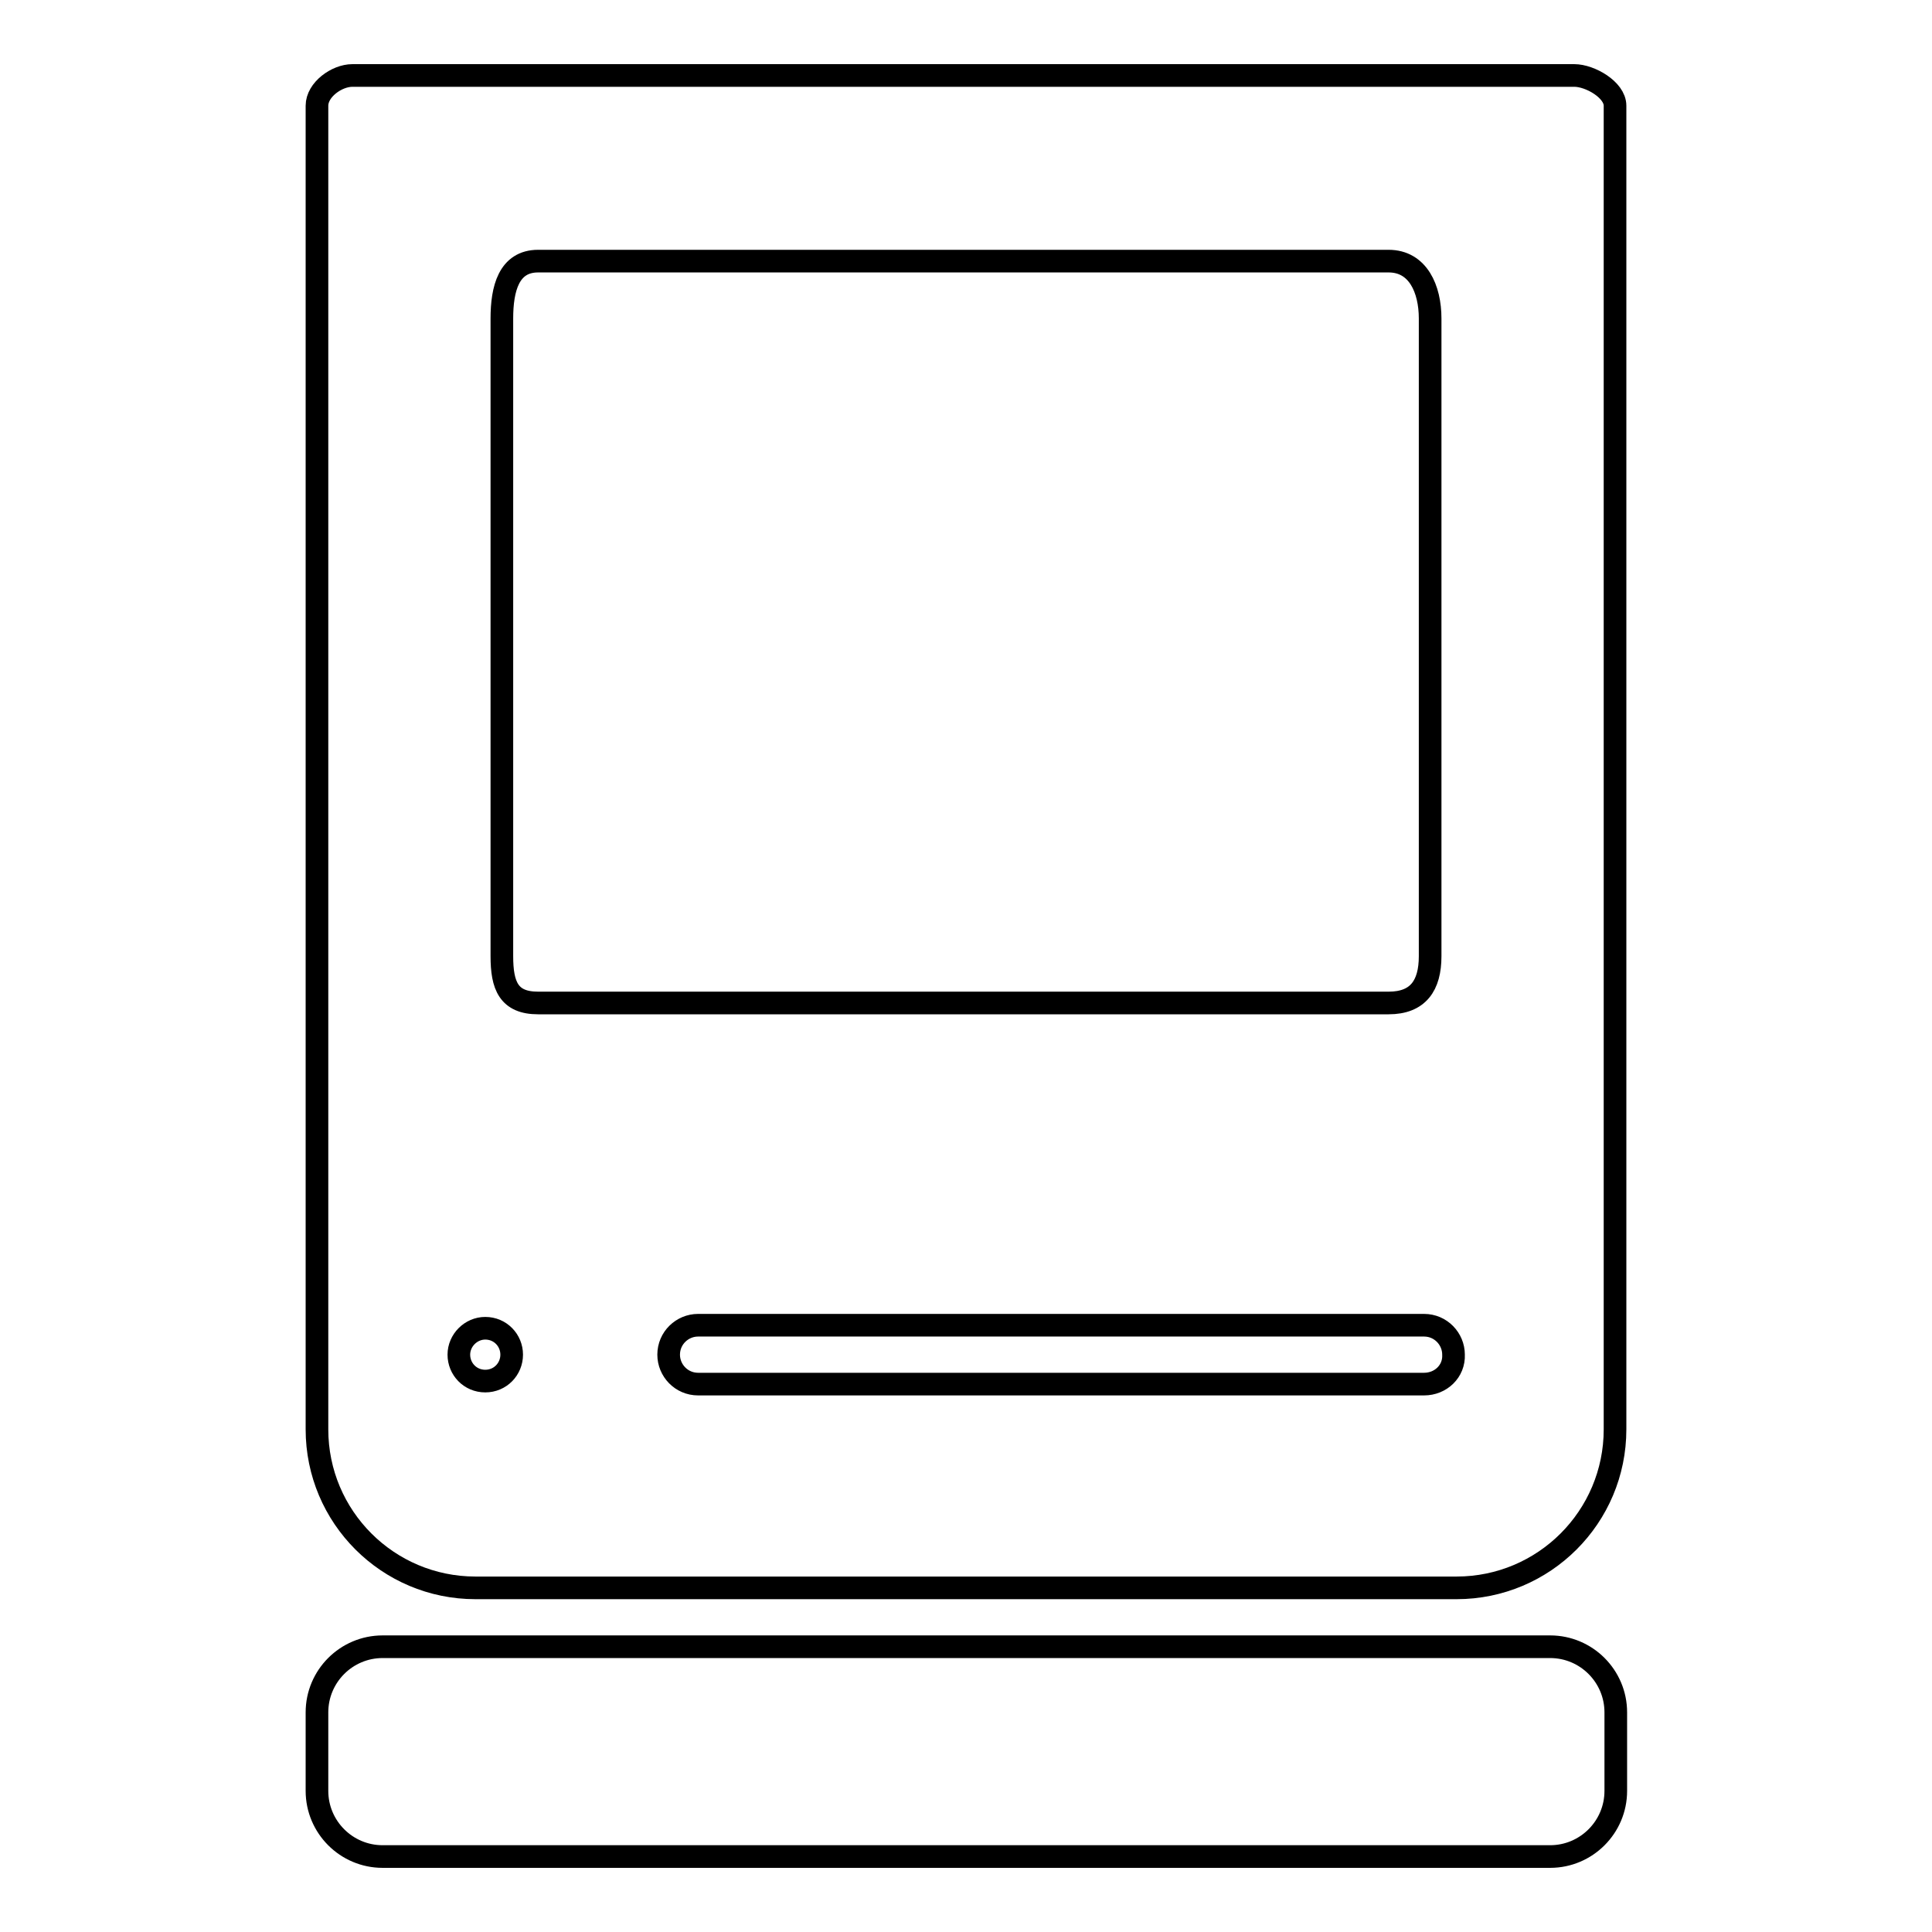
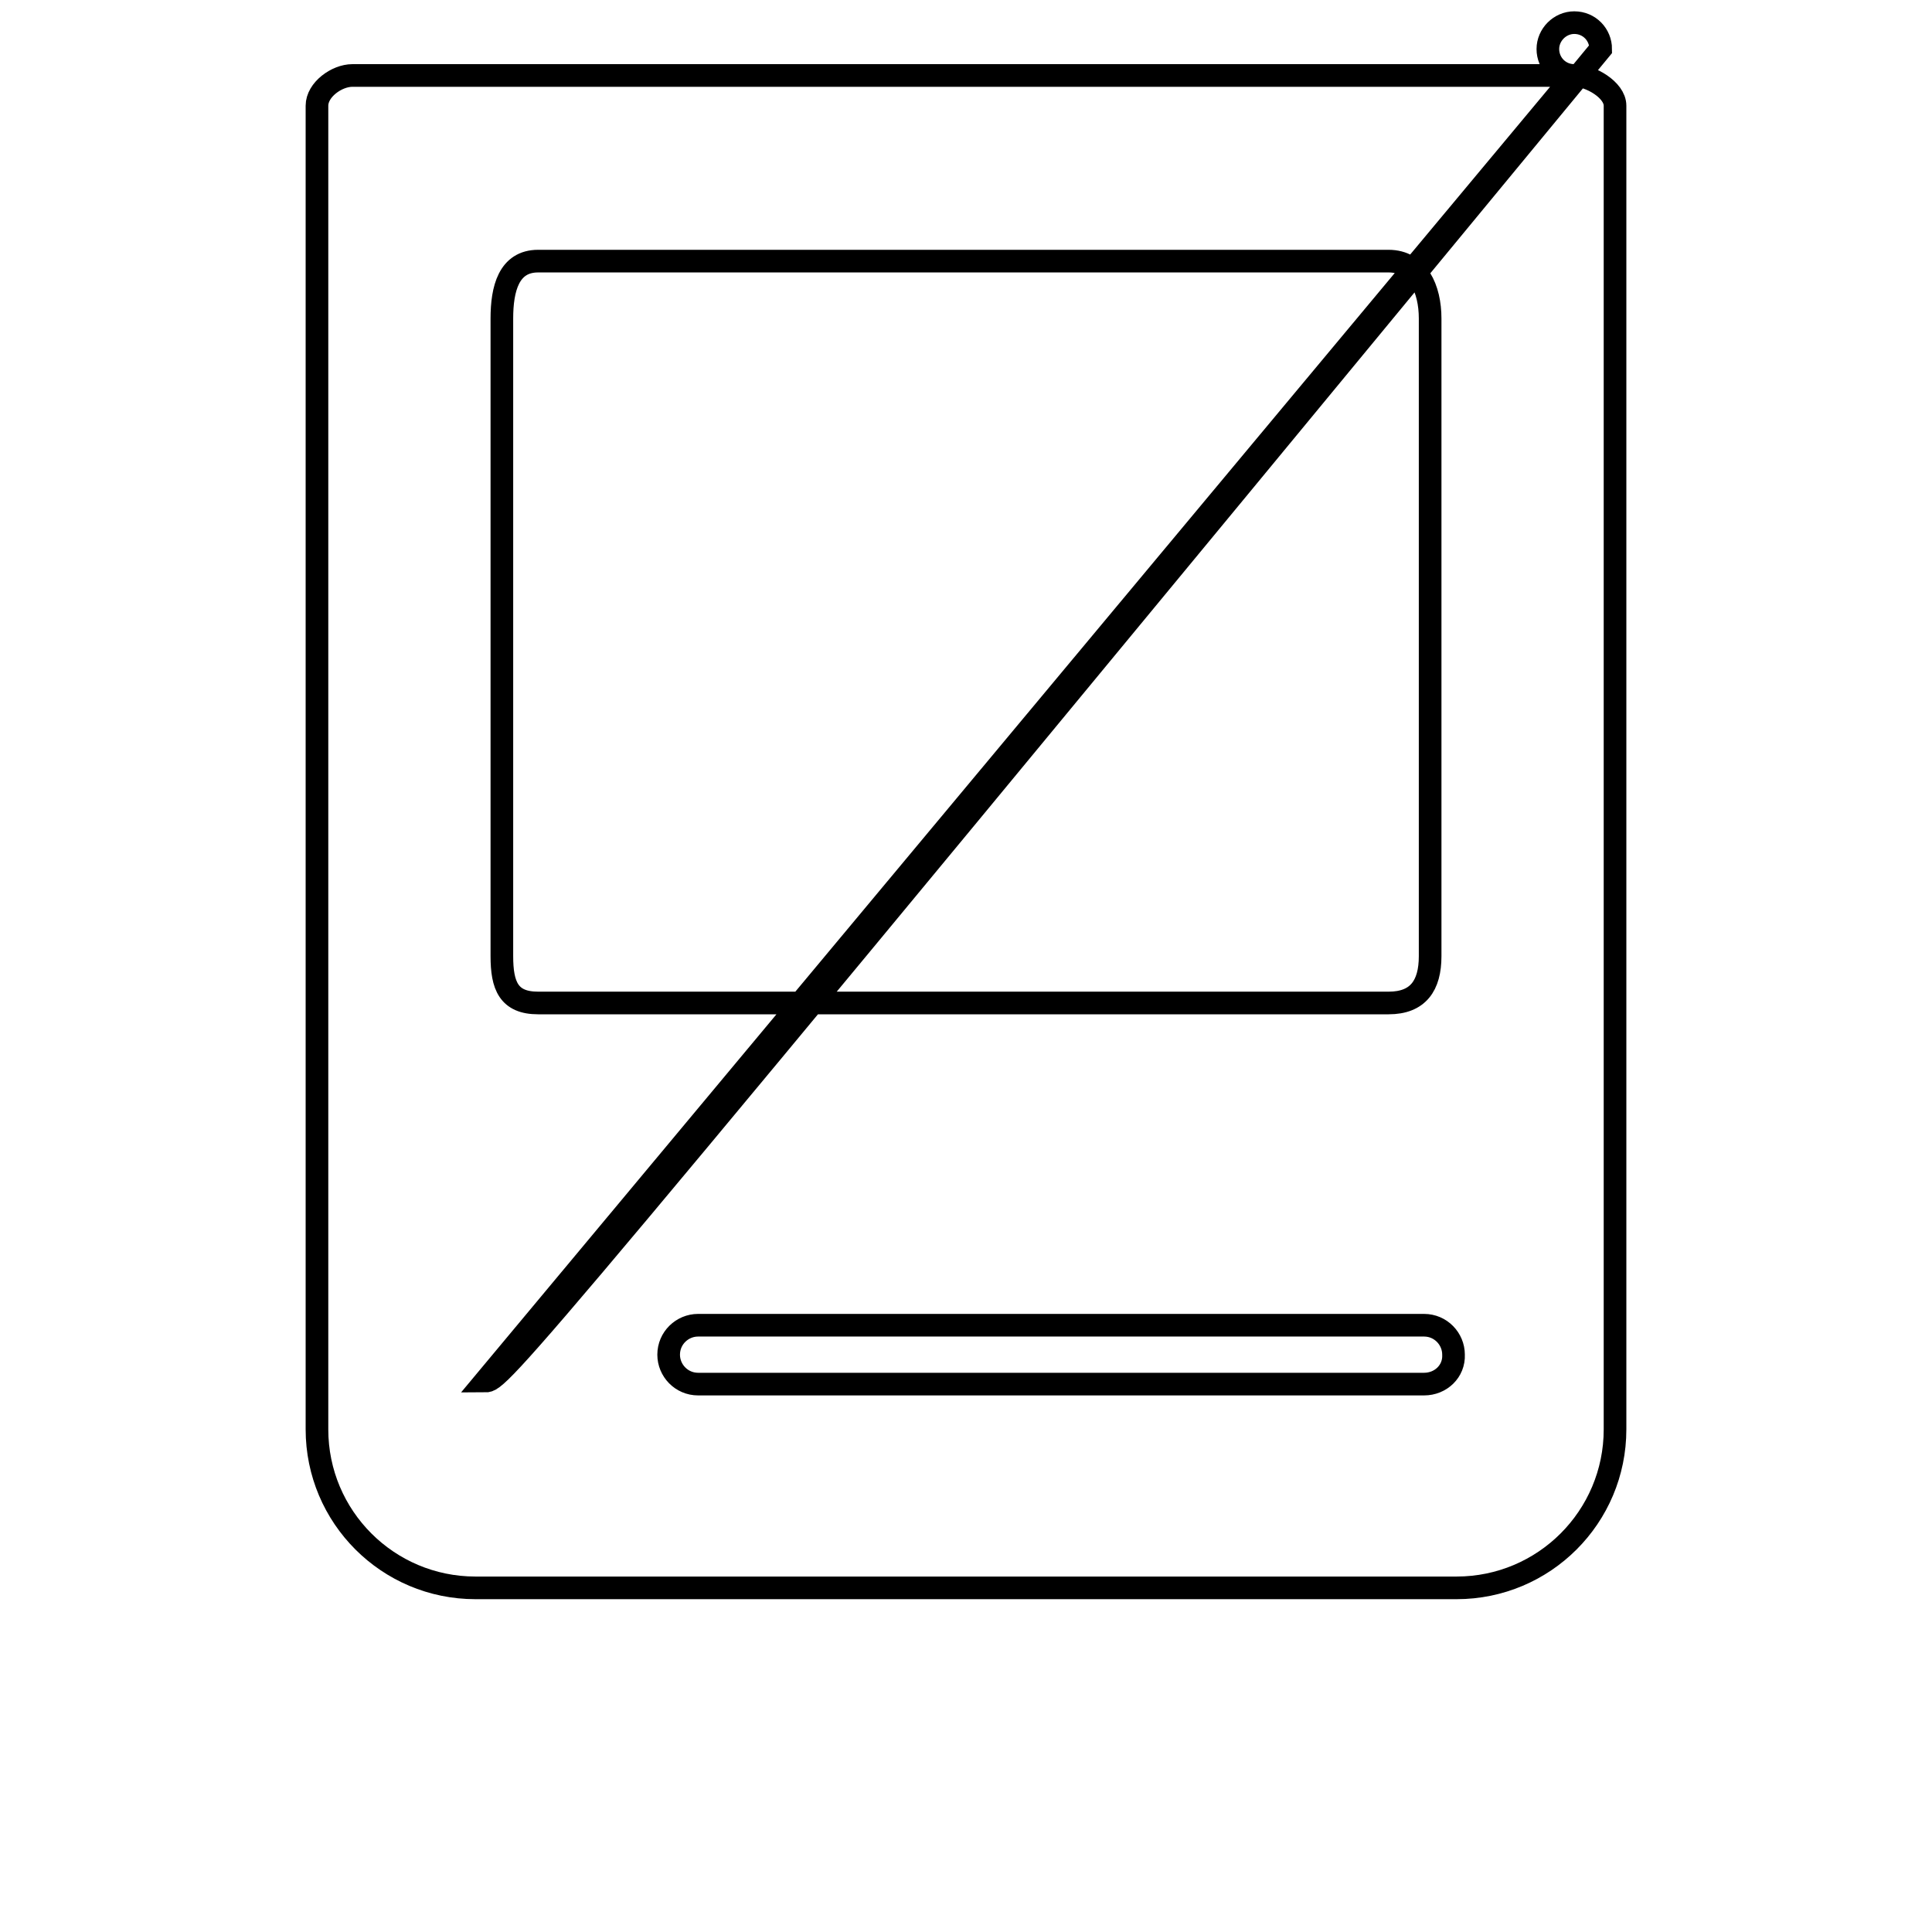
<svg xmlns="http://www.w3.org/2000/svg" version="1.1" x="0px" y="0px" viewBox="0 0 256 256" enable-background="new 0 0 256 256" xml:space="preserve">
  <g>
    <g>
      <g>
        <g>
-           <path stroke-width="3" fill-opacity="0" stroke="#000000" d="M208.6,10H46.7c-2.1,0-4.7,1.9-4.7,4v175.4c0,11.6,9.4,21,21,21h130c11.6,0,21-9.4,21-21V14C214,11.9,210.7,10,208.6,10z M64.3,183c-2,0-3.5-1.6-3.5-3.5c0-1.9,1.6-3.5,3.5-3.5c2,0,3.5,1.6,3.5,3.5C67.8,181.4,66.3,183,64.3,183z M66.5,126.7V42.2c0-3.9,0.9-7.6,4.8-7.6H184c3.9,0,5.5,3.7,5.5,7.6v84.5c0,3.9-1.6,6.2-5.5,6.2H71.3C67.4,132.9,66.5,130.6,66.5,126.7z M188.7,183.4H92.5c-2.2,0-3.9-1.8-3.9-3.9c0-2.2,1.8-3.9,3.9-3.9h96.2c2.2,0,3.9,1.8,3.9,3.9C192.7,181.7,190.9,183.4,188.7,183.4z" />
-           <path stroke-width="3" fill-opacity="0" stroke="#000000" d="M42,237.3c0,4.8,3.9,8.7,8.7,8.7h154.7c4.8,0,8.7-3.9,8.7-8.7v-10.4c0-4.8-3.9-8.7-8.7-8.7H50.7c-4.8,0-8.7,3.9-8.7,8.7V237.3z" />
+           <path stroke-width="3" fill-opacity="0" stroke="#000000" d="M208.6,10H46.7c-2.1,0-4.7,1.9-4.7,4v175.4c0,11.6,9.4,21,21,21h130c11.6,0,21-9.4,21-21V14C214,11.9,210.7,10,208.6,10z c-2,0-3.5-1.6-3.5-3.5c0-1.9,1.6-3.5,3.5-3.5c2,0,3.5,1.6,3.5,3.5C67.8,181.4,66.3,183,64.3,183z M66.5,126.7V42.2c0-3.9,0.9-7.6,4.8-7.6H184c3.9,0,5.5,3.7,5.5,7.6v84.5c0,3.9-1.6,6.2-5.5,6.2H71.3C67.4,132.9,66.5,130.6,66.5,126.7z M188.7,183.4H92.5c-2.2,0-3.9-1.8-3.9-3.9c0-2.2,1.8-3.9,3.9-3.9h96.2c2.2,0,3.9,1.8,3.9,3.9C192.7,181.7,190.9,183.4,188.7,183.4z" />
        </g>
      </g>
      <g />
      <g />
      <g />
      <g />
      <g />
      <g />
      <g />
      <g />
      <g />
      <g />
      <g />
      <g />
      <g />
      <g />
      <g />
    </g>
  </g>
</svg>